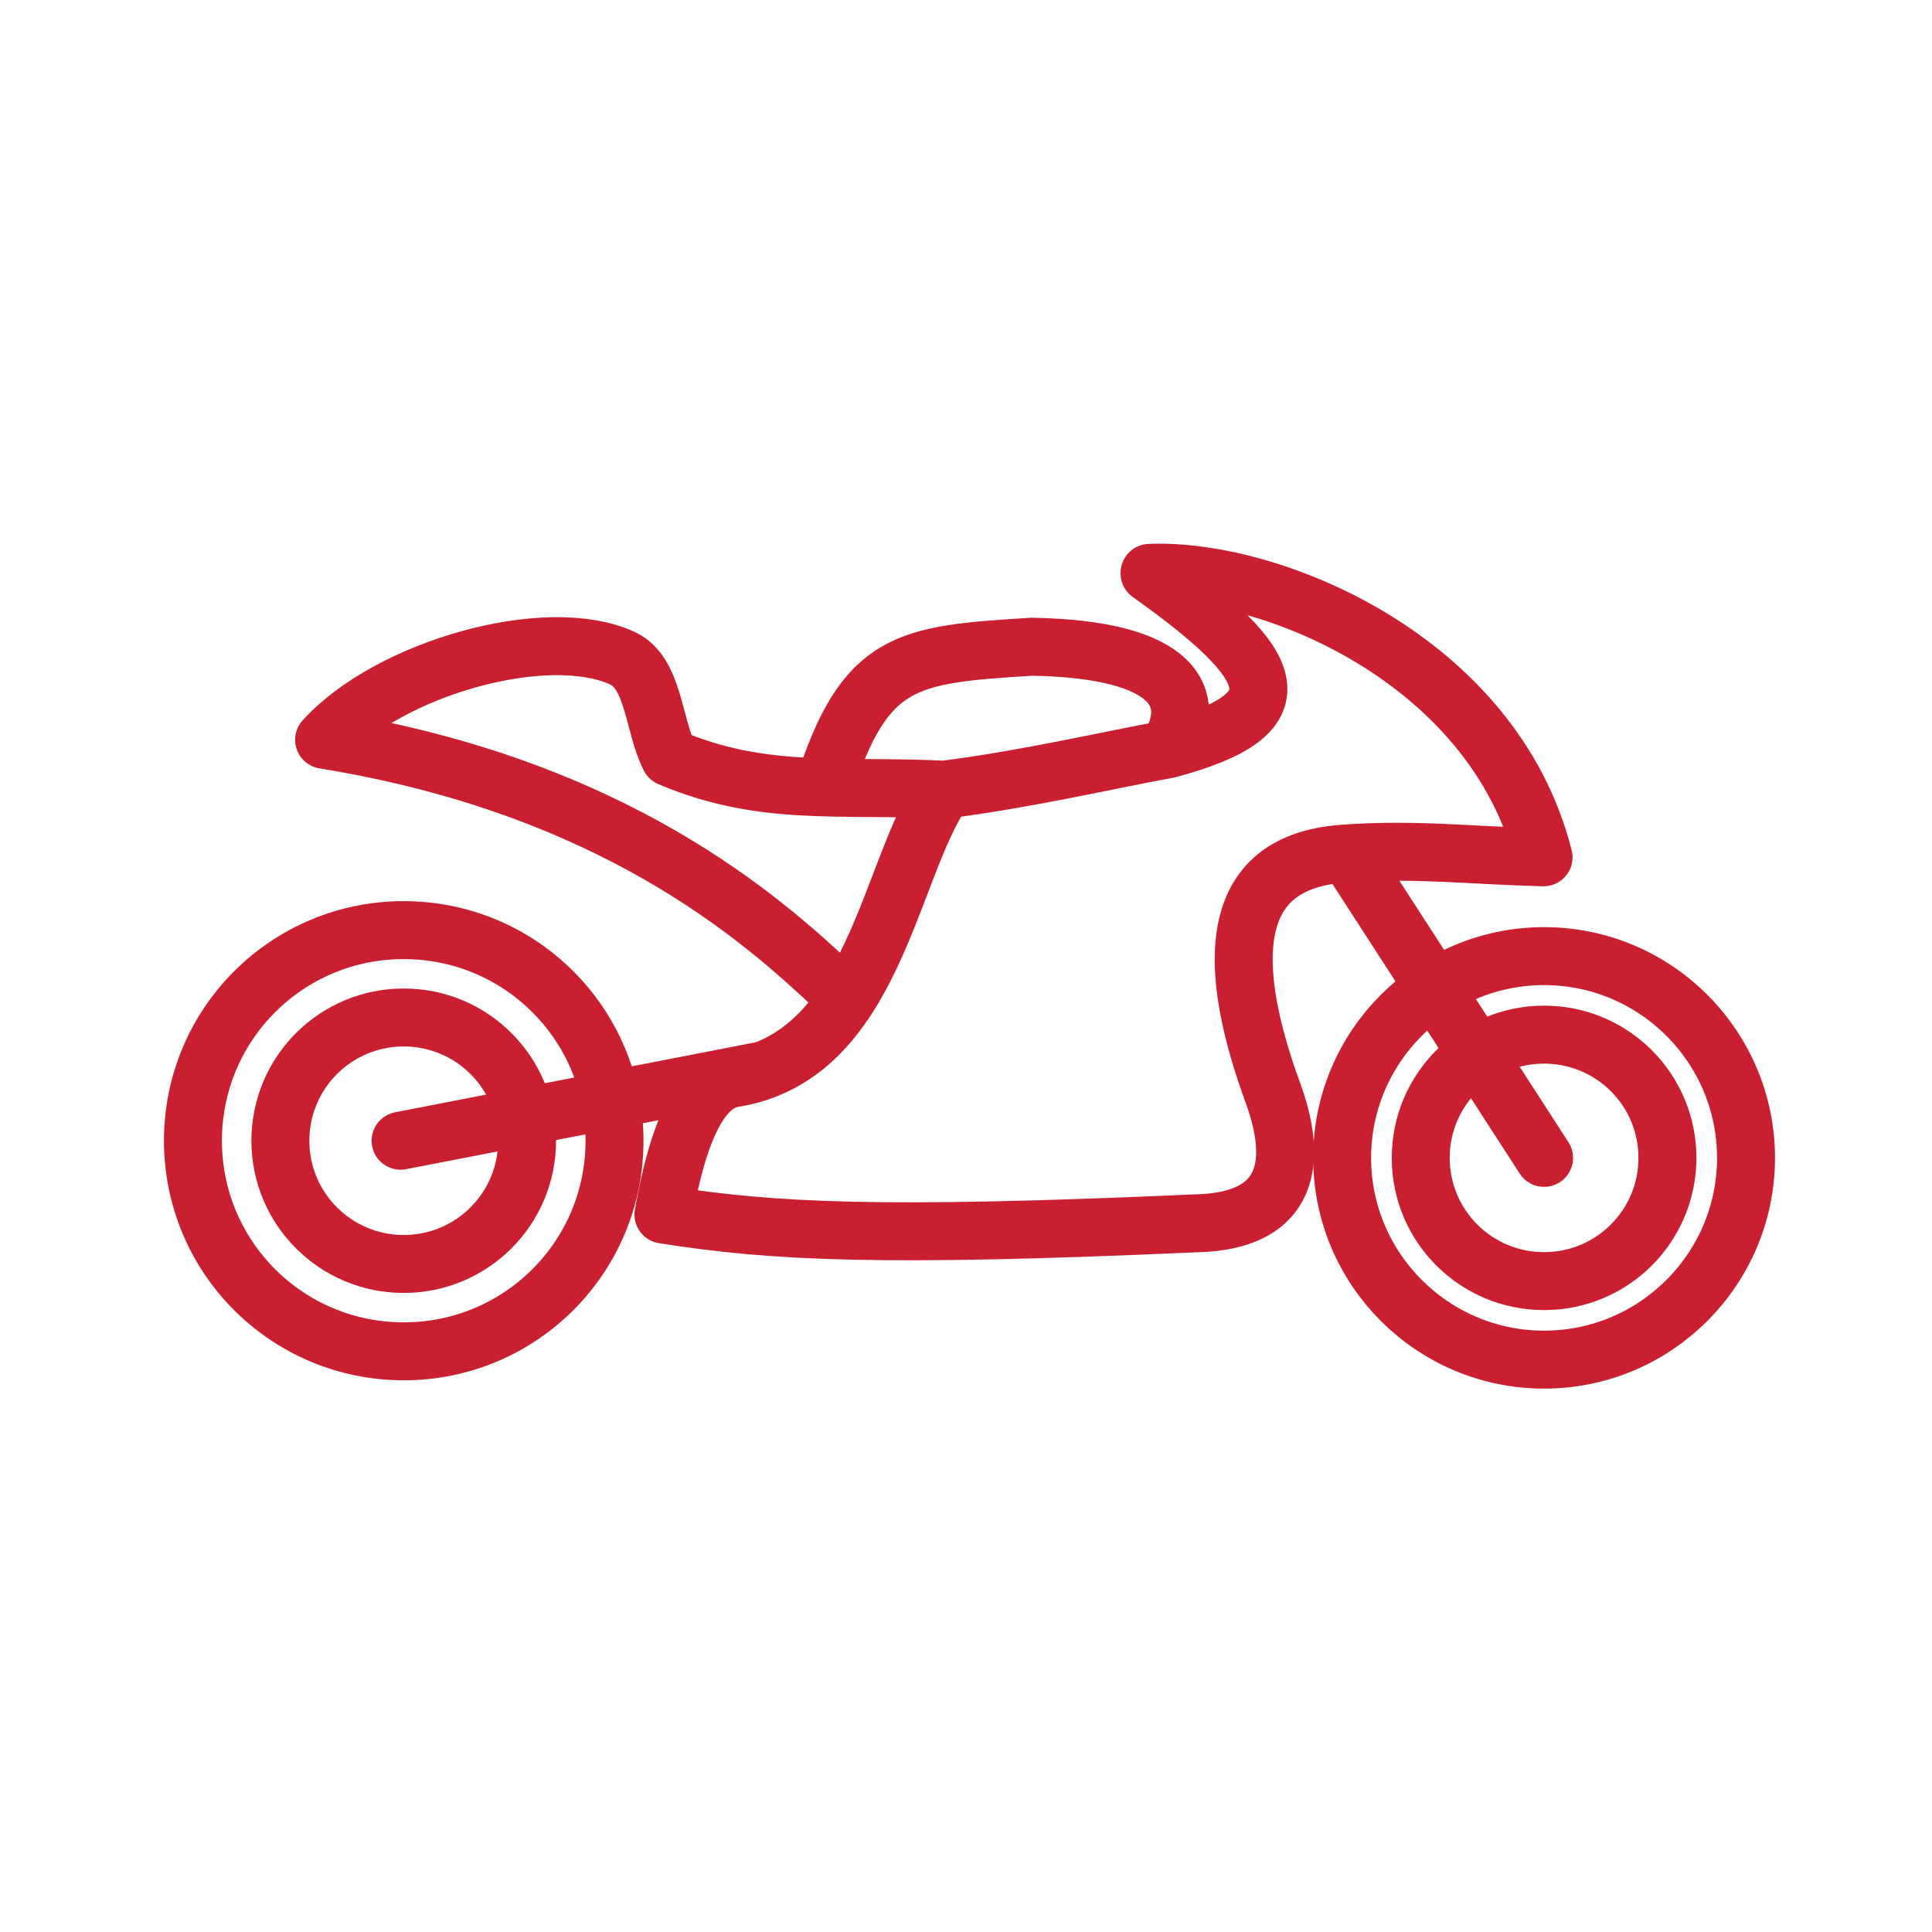
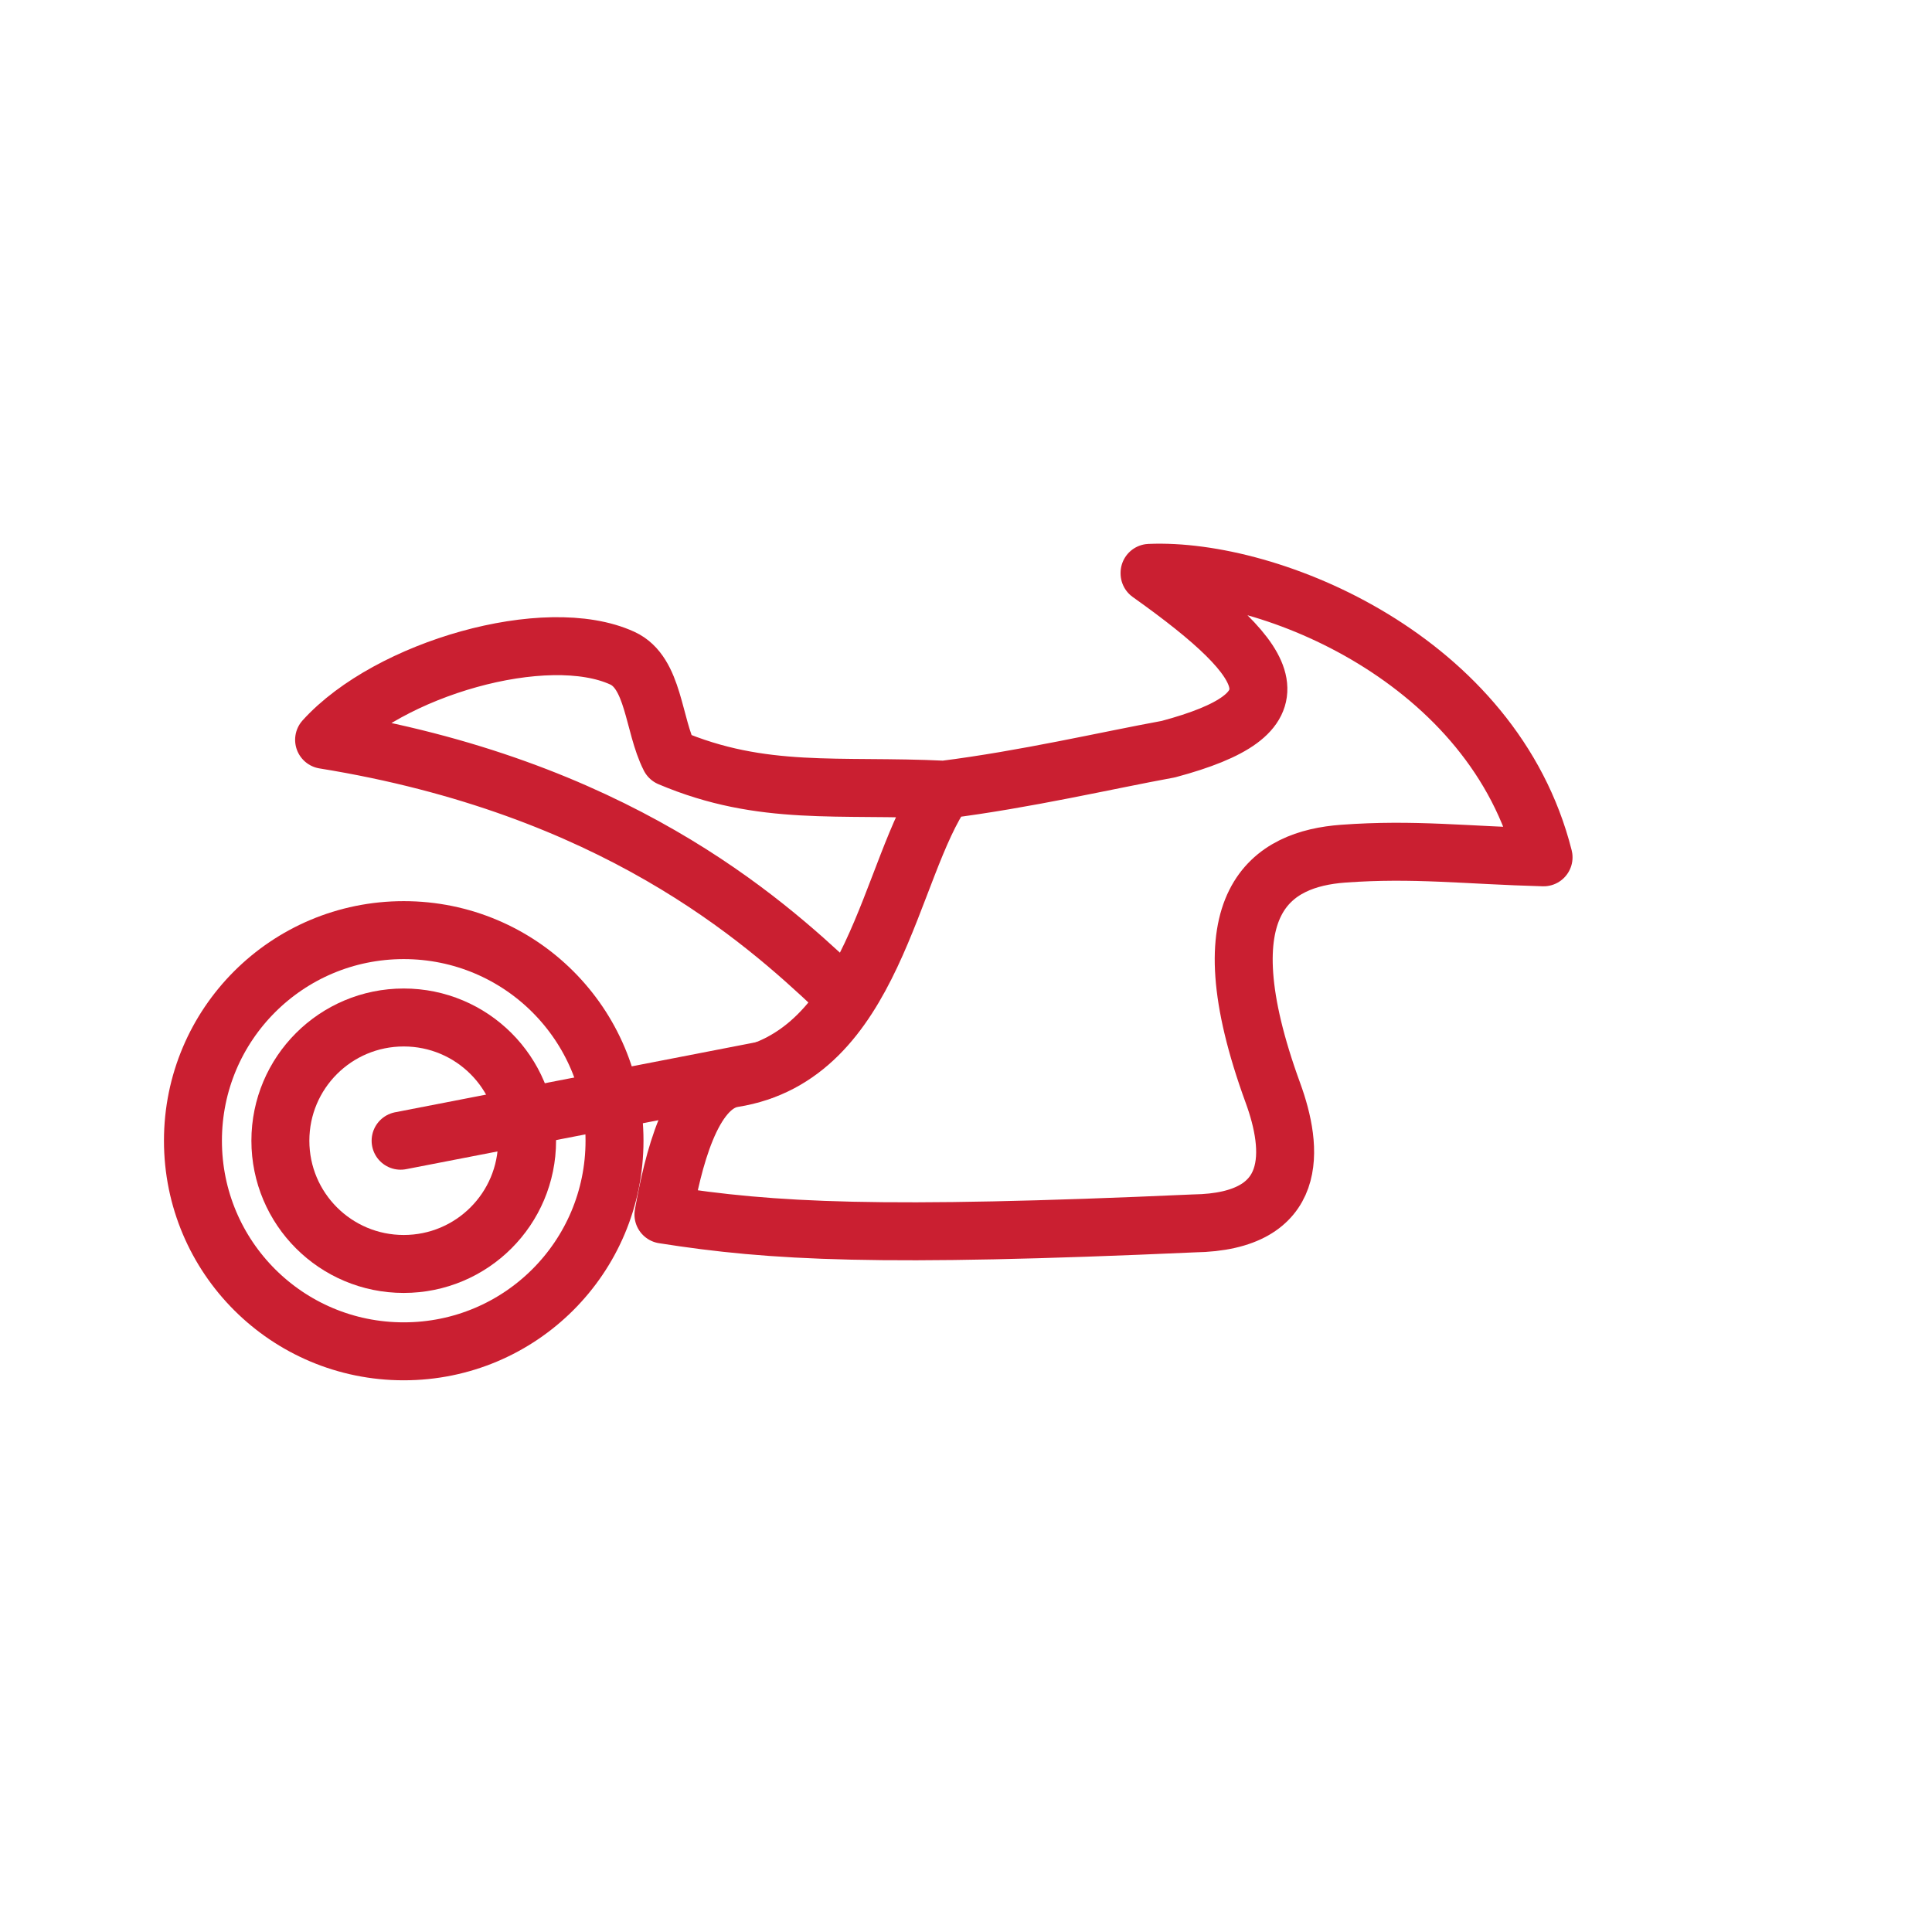
<svg xmlns="http://www.w3.org/2000/svg" width="300" height="300" viewBox="0 0 300 300" fill="none">
  <path d="M129.77 153.472C118.294 142.652 95.261 122.143 50.326 114.876C60.348 103.814 84.835 96.789 96.635 102.199C101.565 104.459 101.403 112.534 103.989 117.621C118.456 123.758 130.174 121.82 146.661 122.627M178.503 88.956C197.253 88.149 231.924 102.36 239.683 133.124C227.641 132.801 219.559 131.751 208.568 132.559C197.576 133.366 186.747 139.826 197.657 169.702C200.809 178.341 201.941 189.727 185.373 189.969C136.559 192.149 119.91 191.261 103.019 188.596C104.474 180.441 107.303 168.491 113.849 167.441C135.832 163.969 138.014 134.82 146.58 122.627C159.35 121.012 171.715 118.105 181.413 116.329C201.941 110.838 198.95 103.571 178.503 89.037V88.956Z" stroke="#CA1F31" stroke-width="9" stroke-linecap="round" stroke-linejoin="round" />
-   <path d="M181.413 116.248C186.1 108.497 182.787 100.826 160.238 100.422C140.68 101.634 134.377 102.28 127.911 122.224" stroke="#CA1F31" stroke-width="9" stroke-linecap="round" stroke-linejoin="round" />
-   <path d="M239.764 211.124C222.469 211.124 208.406 197.075 208.406 179.795C208.406 162.516 222.469 148.466 239.764 148.466C257.059 148.466 271.121 162.516 271.121 179.795C271.121 197.075 257.059 211.124 239.764 211.124Z" stroke="#CA1F31" stroke-width="9" stroke-linecap="round" stroke-linejoin="round" />
  <path d="M62.691 209.832C44.588 209.832 29.96 195.218 29.96 177.131C29.96 159.044 44.588 144.429 62.691 144.429C80.794 144.429 95.422 159.044 95.422 177.131C95.422 195.218 80.794 209.832 62.691 209.832Z" stroke="#CA1F31" stroke-width="9" stroke-linecap="round" stroke-linejoin="round" />
  <path d="M62.691 196.267C52.104 196.267 43.537 187.708 43.537 177.13C43.537 166.553 52.104 157.994 62.691 157.994C73.278 157.994 81.845 166.553 81.845 177.13C81.845 187.708 73.278 196.267 62.691 196.267Z" stroke="#CA1F31" stroke-width="9" stroke-linecap="round" stroke-linejoin="round" />
-   <path d="M239.763 198.931C229.176 198.931 220.609 190.372 220.609 179.795C220.609 169.217 229.176 160.658 239.763 160.658C250.35 160.658 258.917 169.217 258.917 179.795C258.917 190.372 250.35 198.931 239.763 198.931Z" stroke="#CA1F31" stroke-width="9" stroke-linecap="round" stroke-linejoin="round" />
-   <path d="M239.763 179.795L210.265 134.174" stroke="#CA1F31" stroke-width="9" stroke-linecap="round" stroke-linejoin="round" />
  <path d="M62.206 177.131L118.375 166.23" stroke="#CA1F31" stroke-width="9" stroke-linecap="round" stroke-linejoin="round" />
</svg>